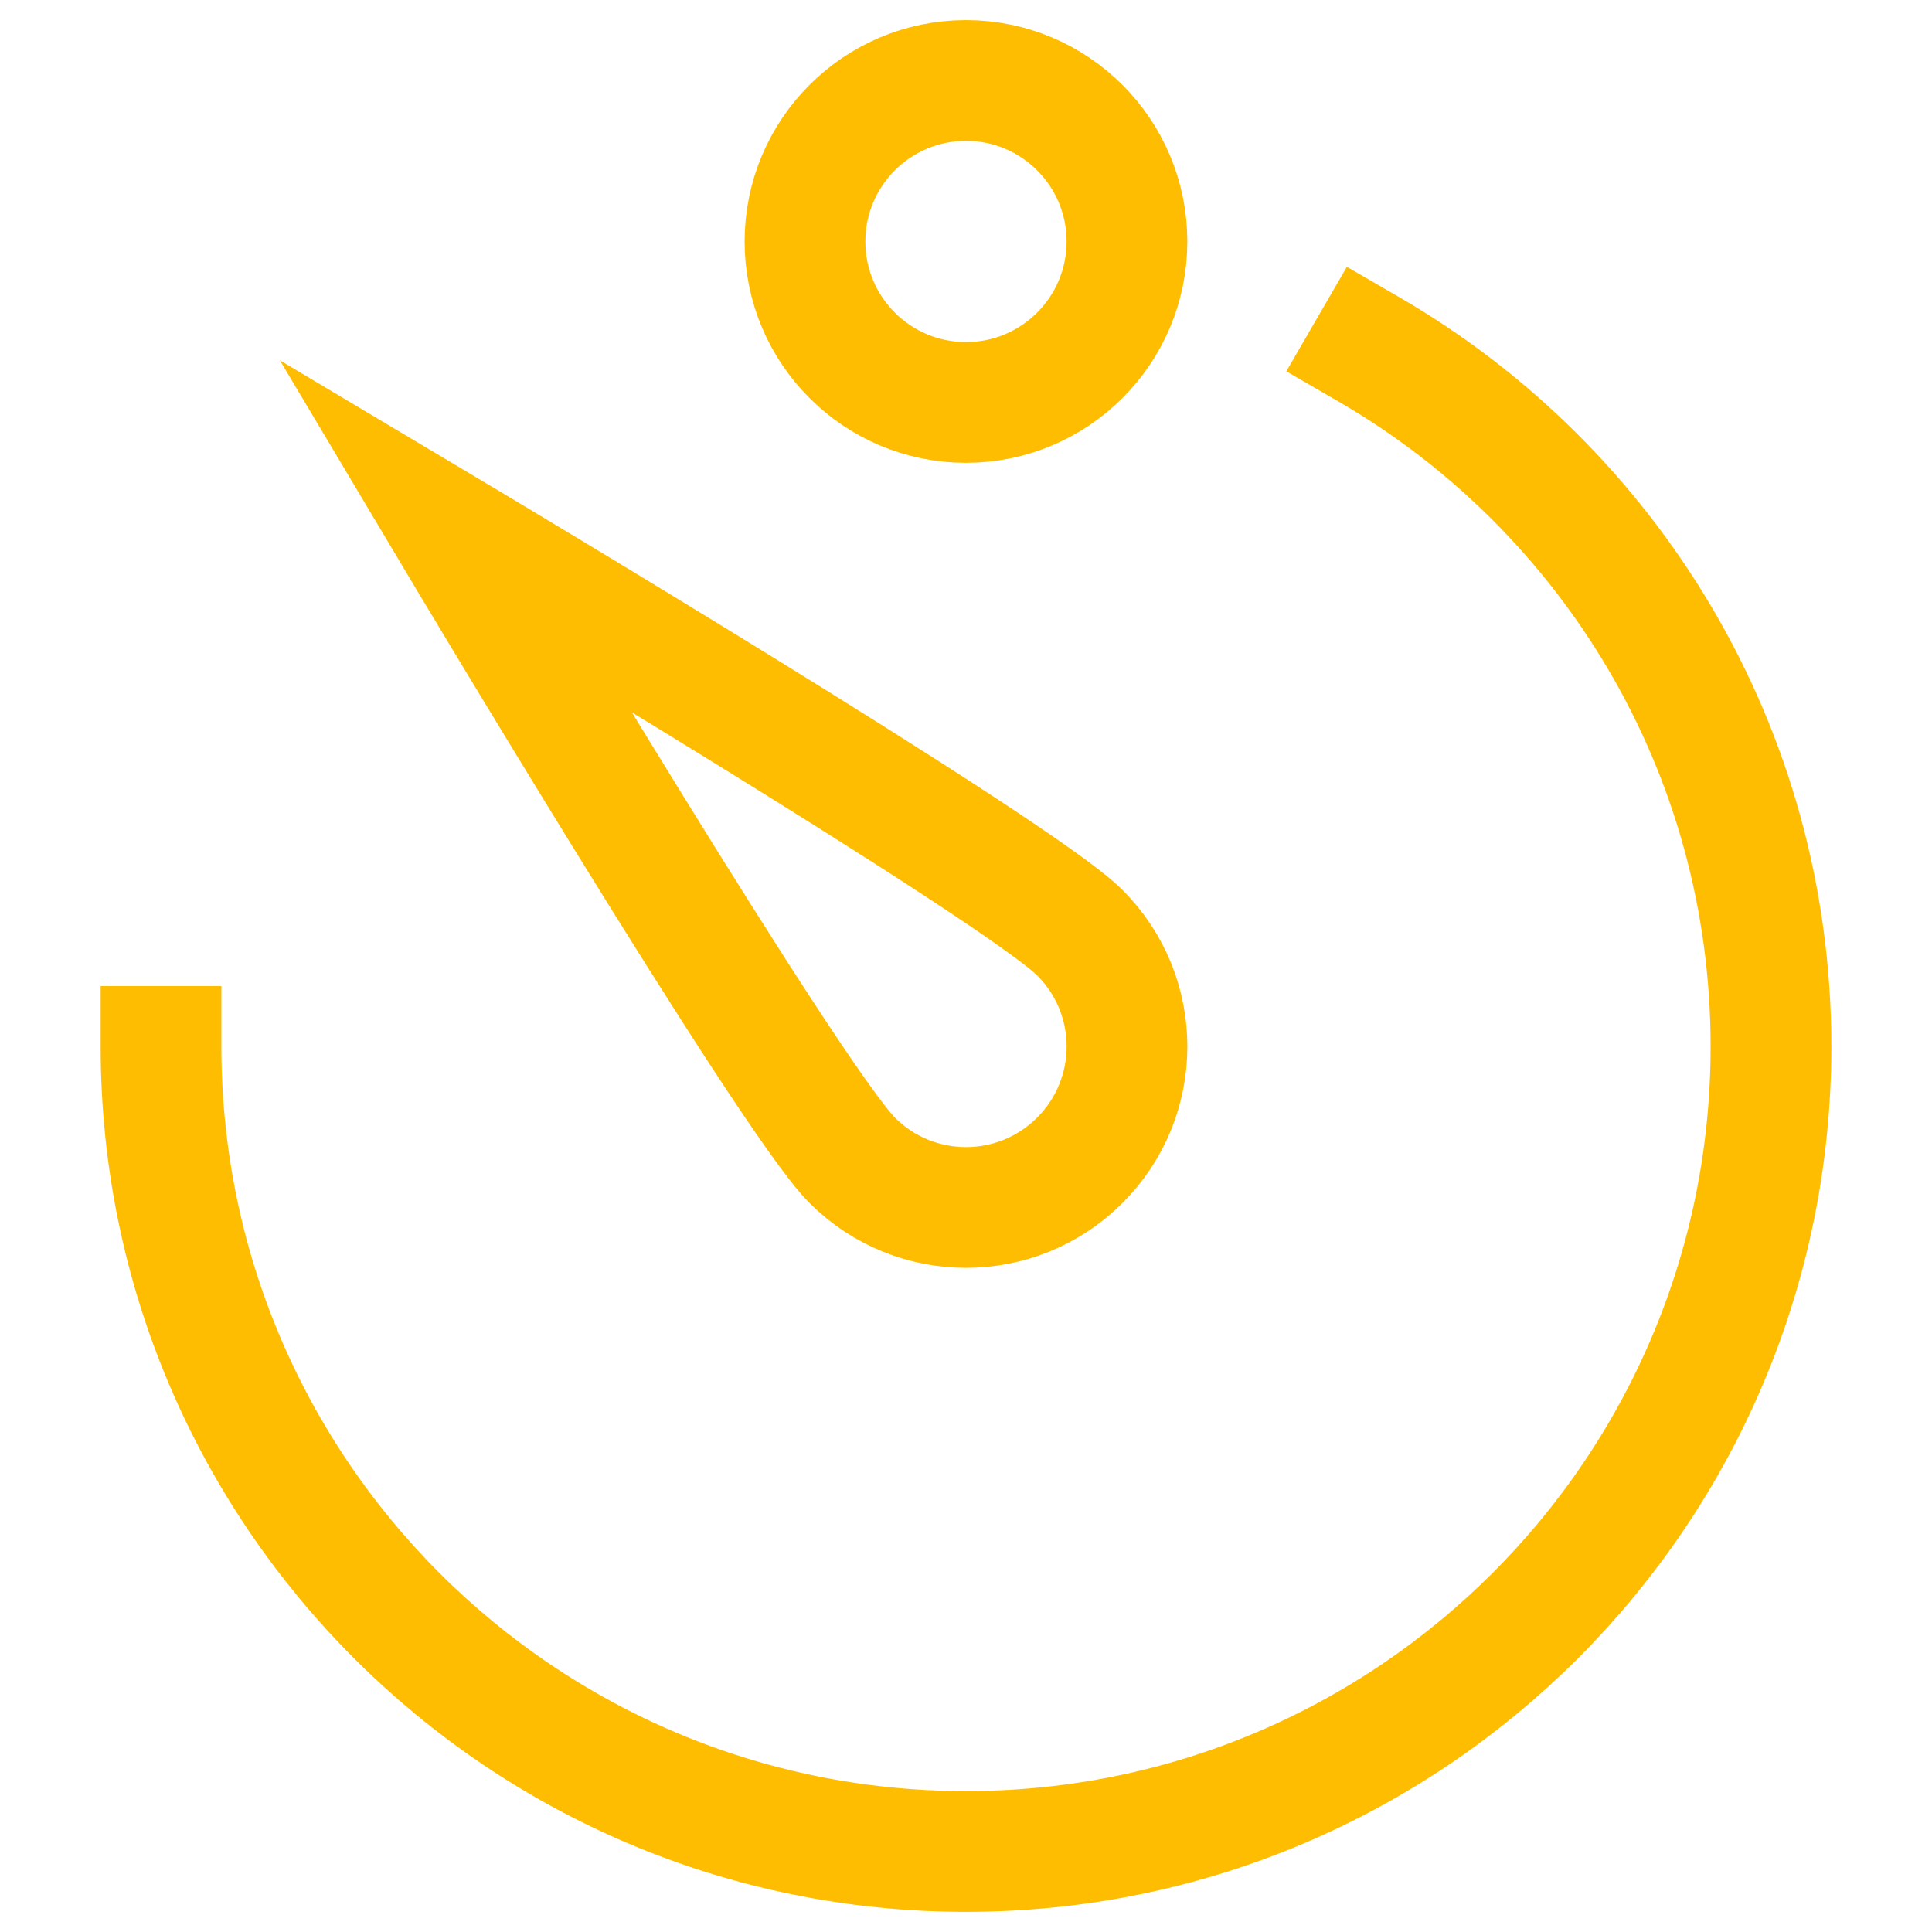
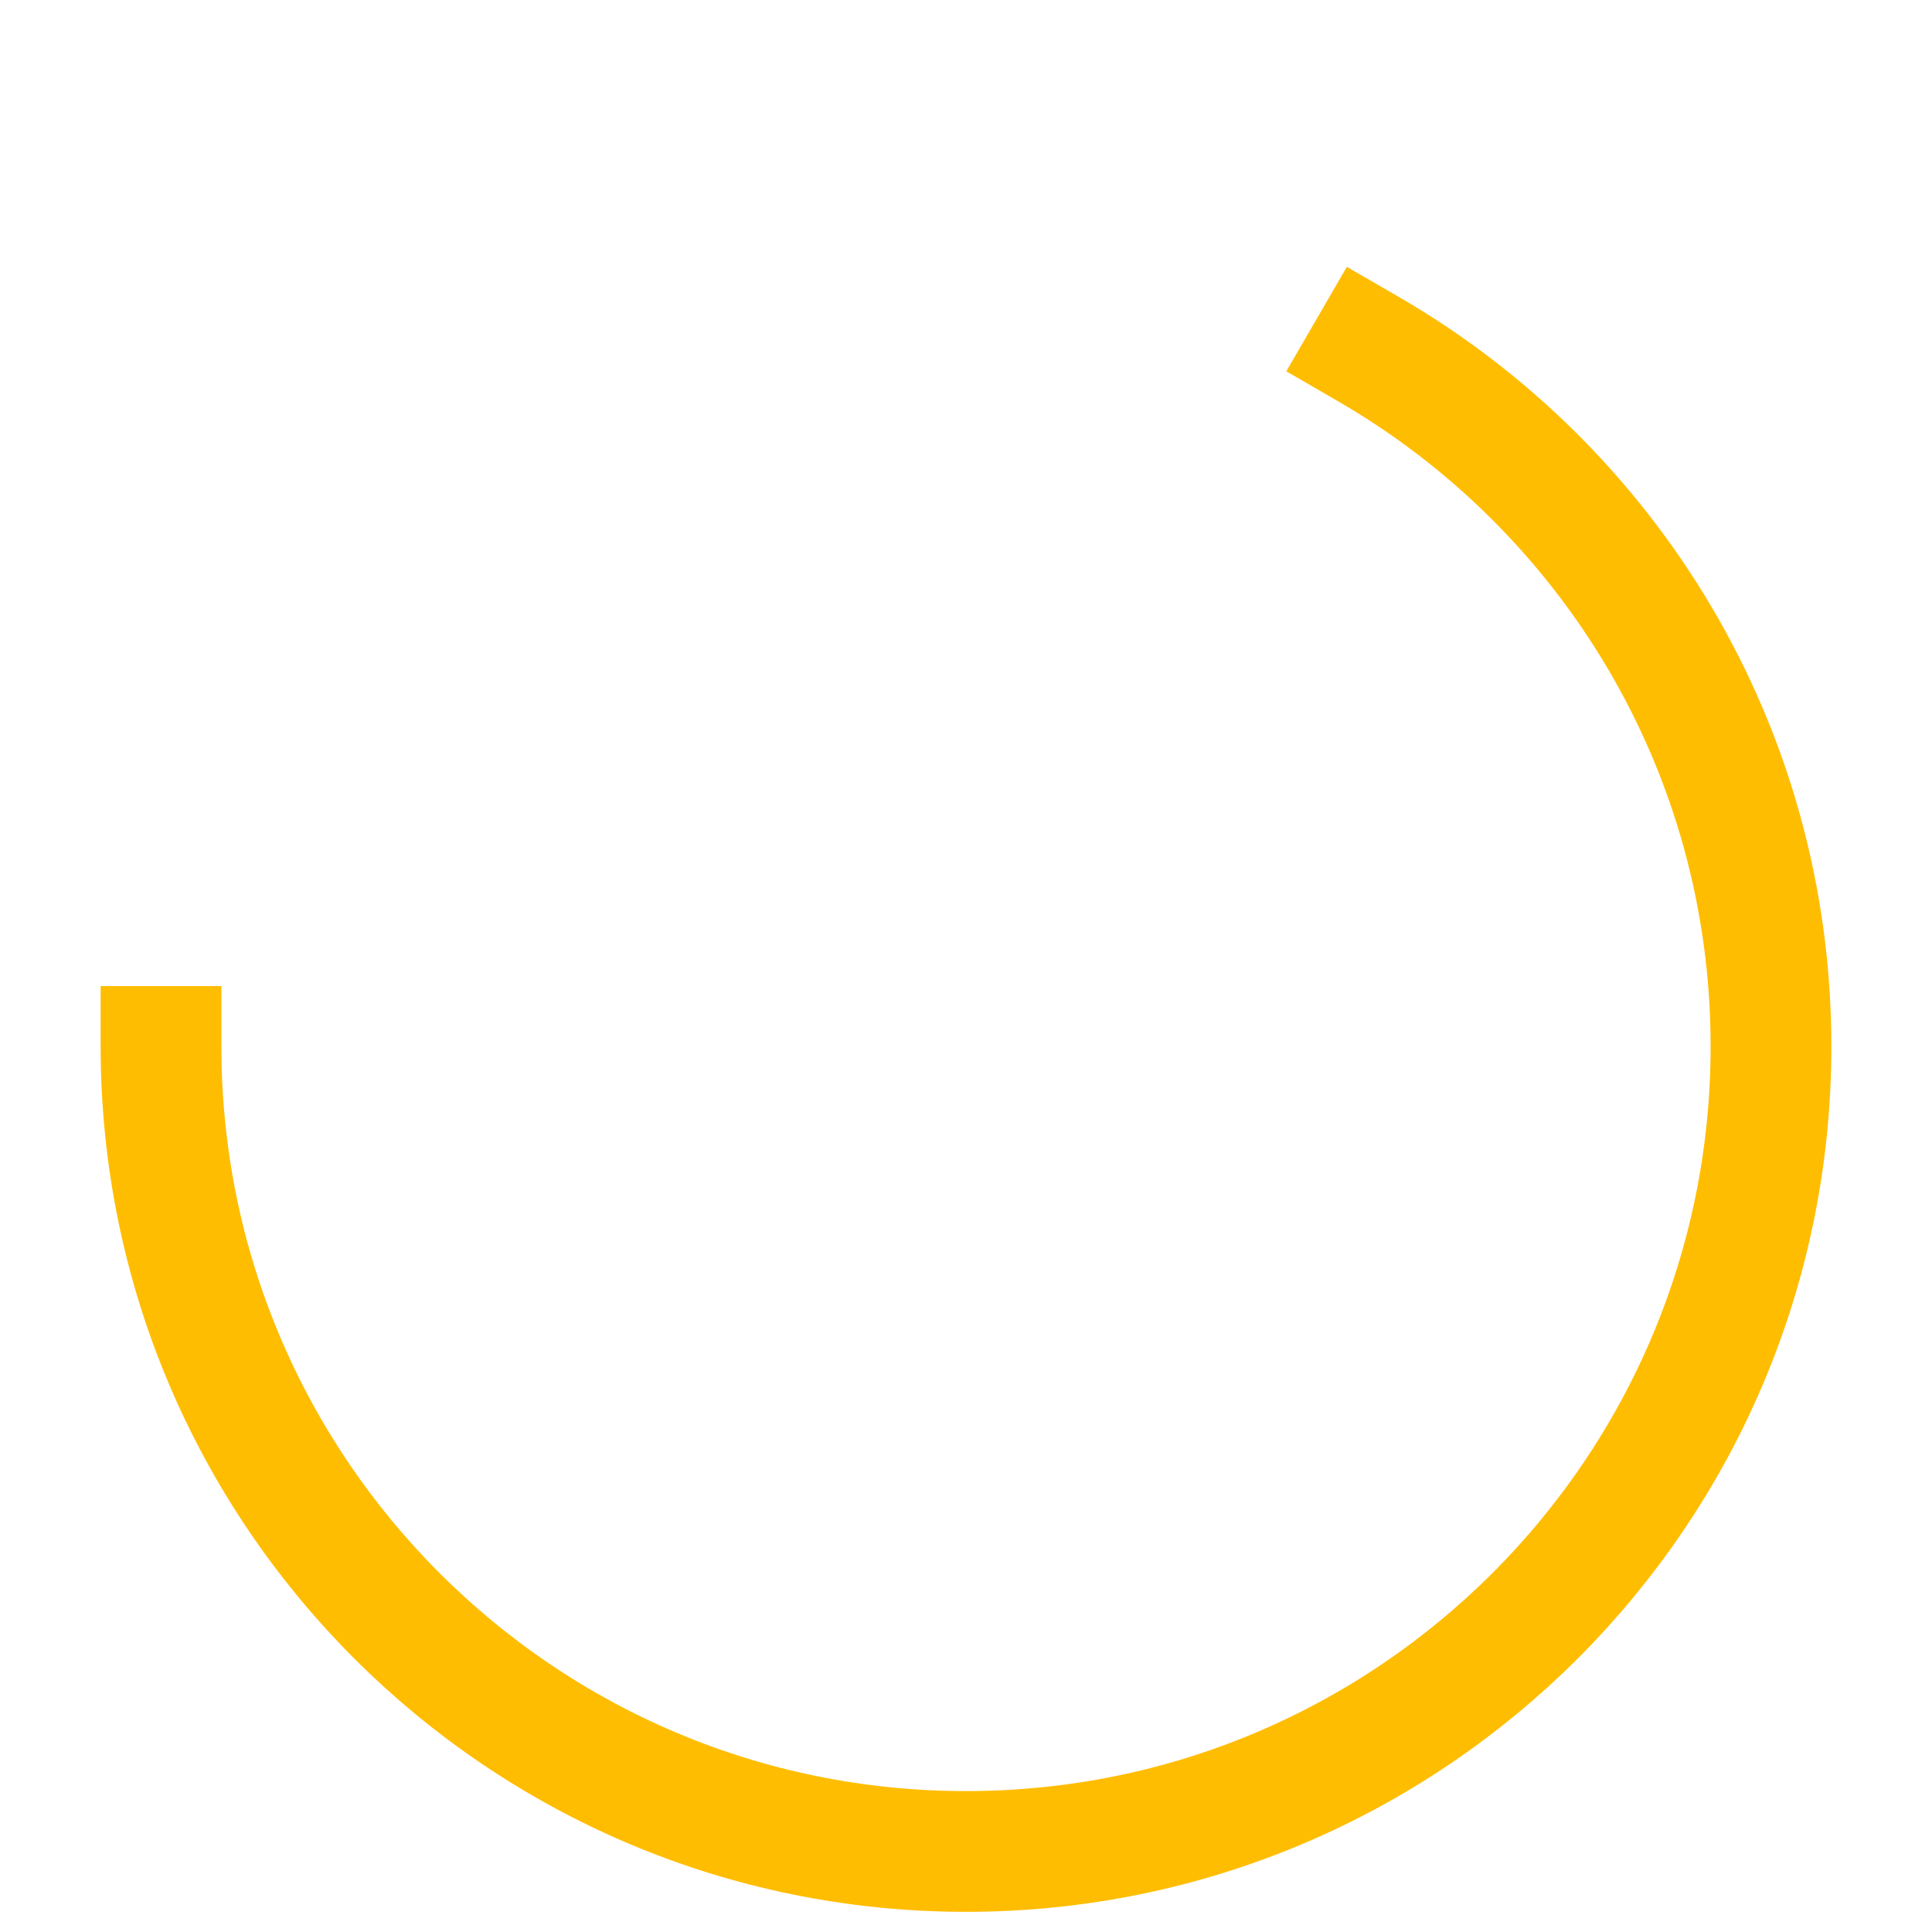
<svg xmlns="http://www.w3.org/2000/svg" width="32" height="32" viewBox="0 0 32 32" fill="none">
-   <path d="M17.885 15.448C18.927 16.489 18.927 18.177 17.885 19.218C16.844 20.26 15.156 20.26 14.115 19.218C13.073 18.177 7.515 8.848 7.515 8.848C7.515 8.848 16.844 14.406 17.885 15.448Z" stroke="#FFBD01" stroke-width="2" stroke-miterlimit="10" stroke-linecap="square" />
-   <path d="M16 6.666C17.472 6.666 18.666 5.472 18.666 4C18.666 2.527 17.472 1.333 16 1.333C14.527 1.333 13.333 2.527 13.333 4C13.333 5.472 14.527 6.666 16 6.666Z" stroke="#FFBD01" stroke-width="2" stroke-miterlimit="10" stroke-linecap="square" />
  <path d="M22.672 5.786C26.654 8.093 29.333 12.399 29.333 17.333C29.333 24.697 23.364 30.666 16 30.666C8.636 30.666 2.667 24.697 2.667 17.333" stroke="#FFBD01" stroke-width="2" stroke-miterlimit="10" stroke-linecap="square" />
</svg>